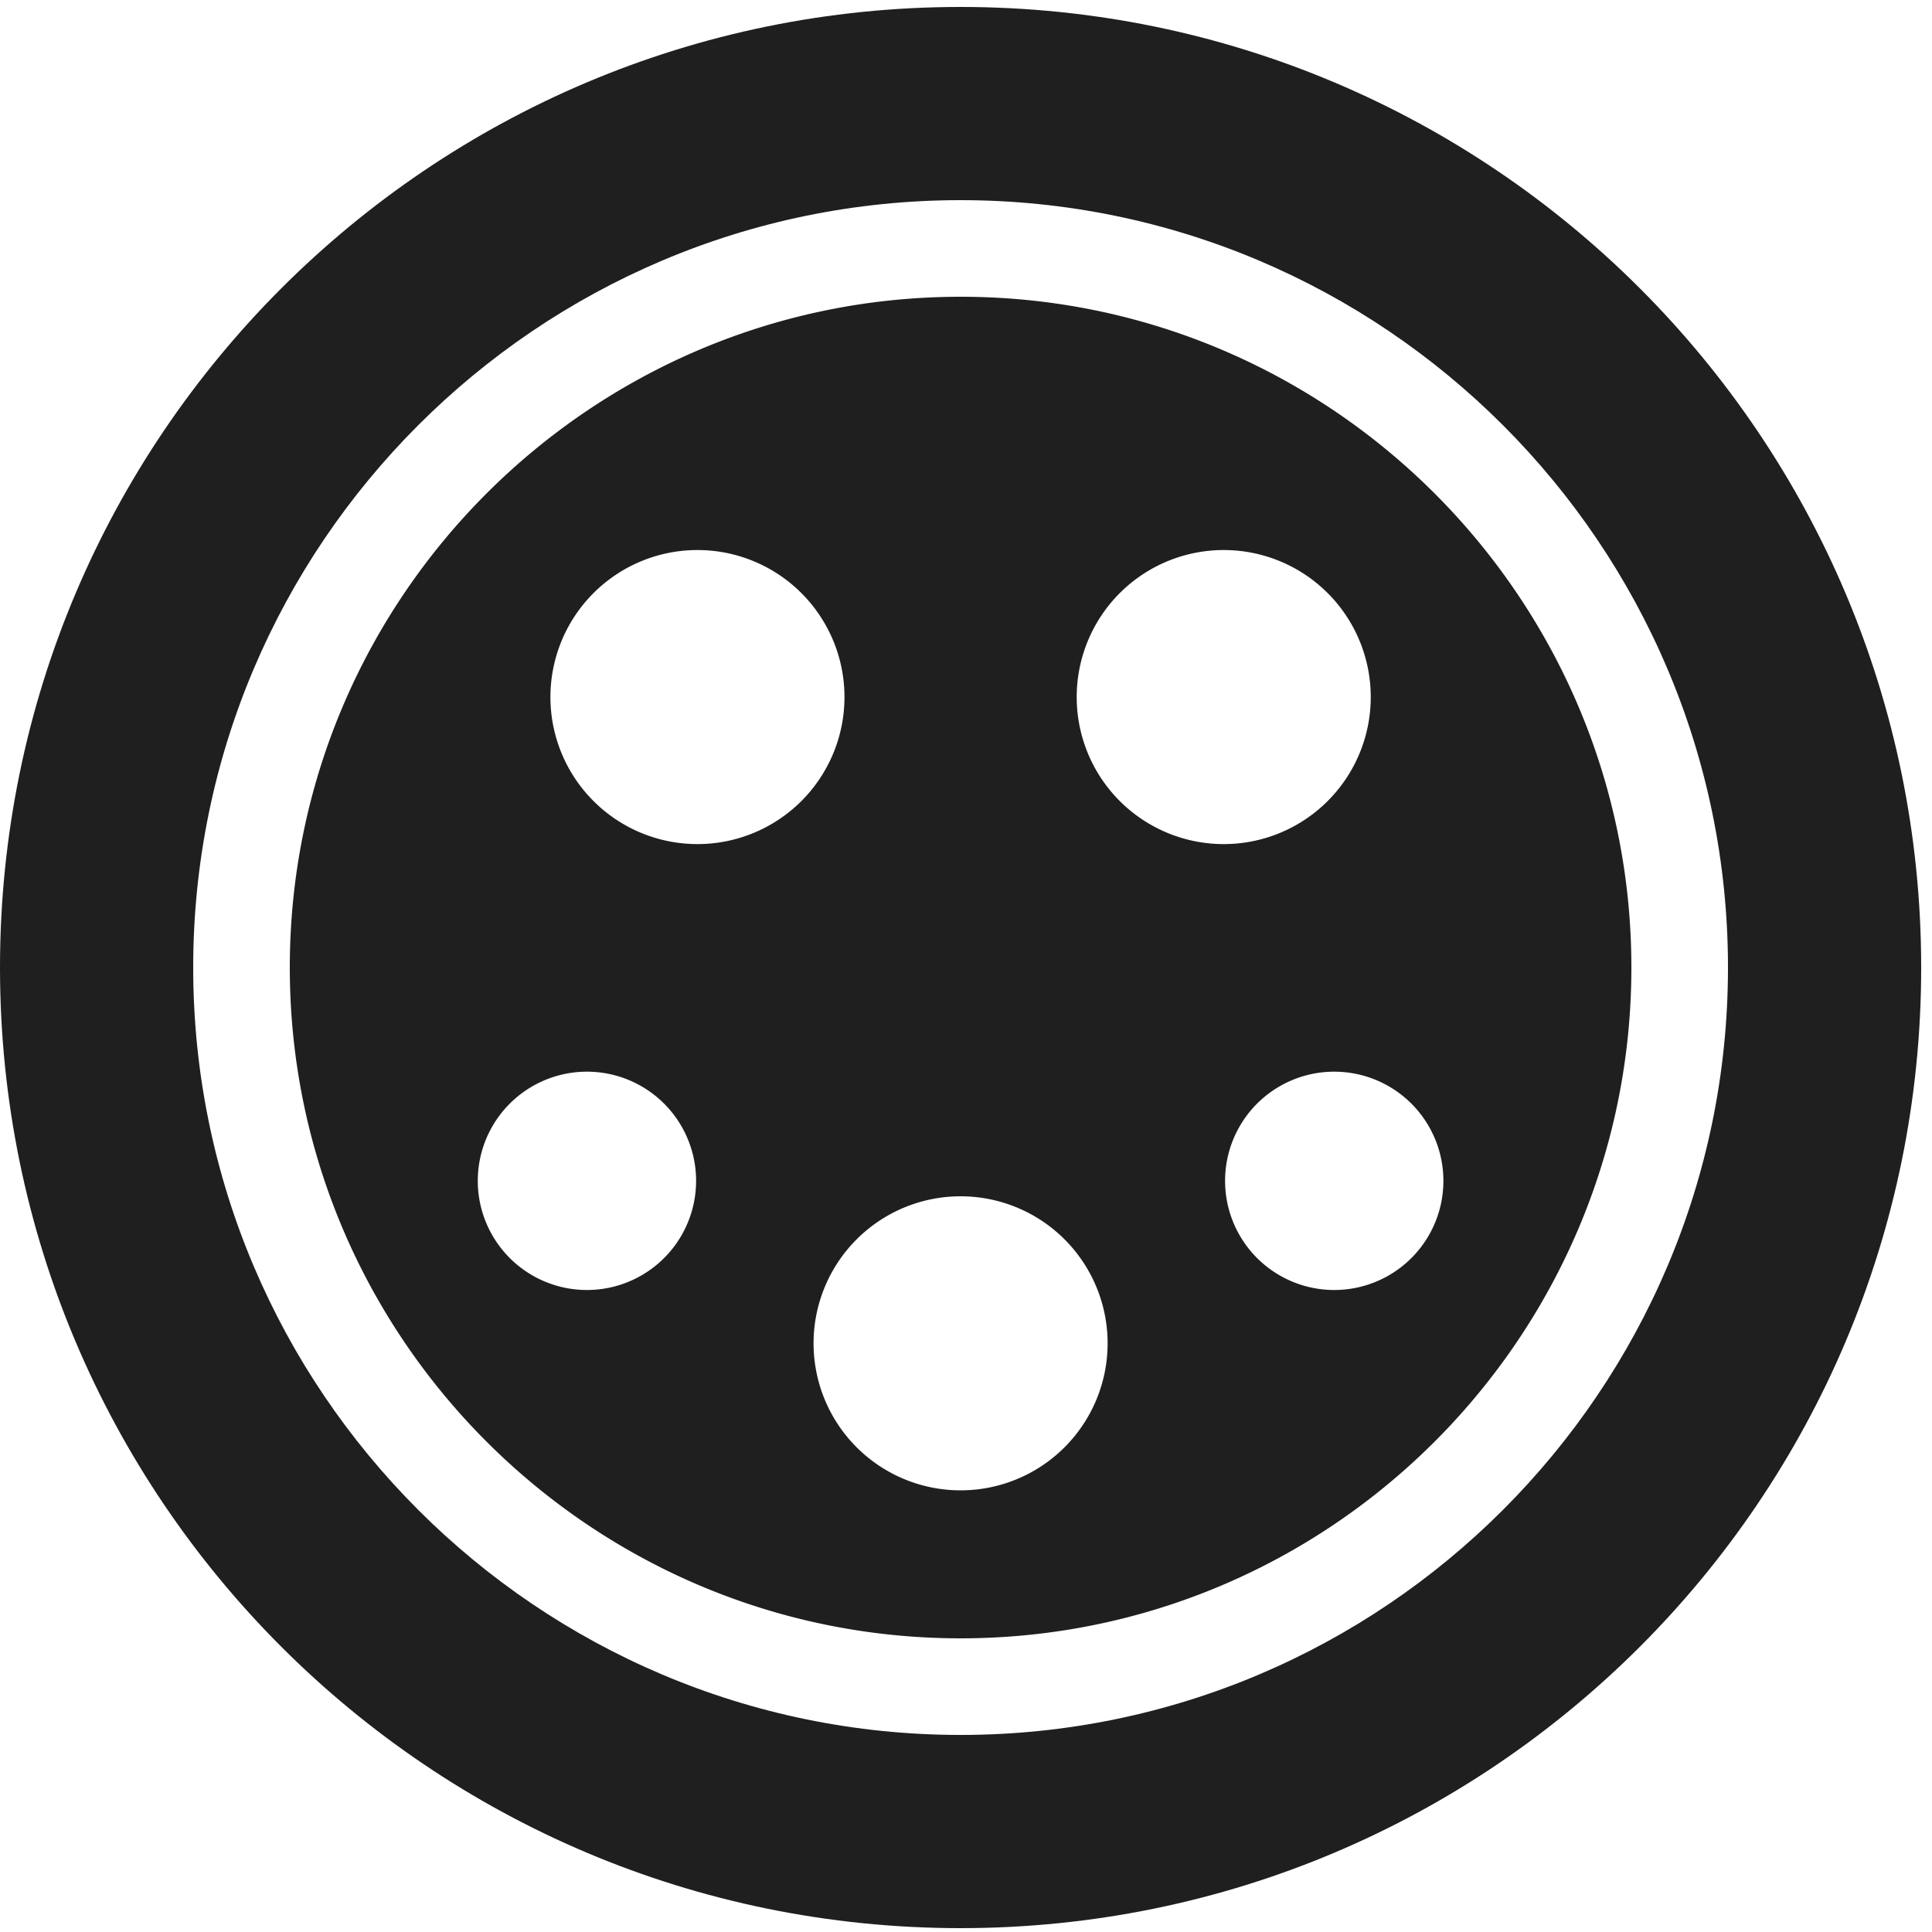
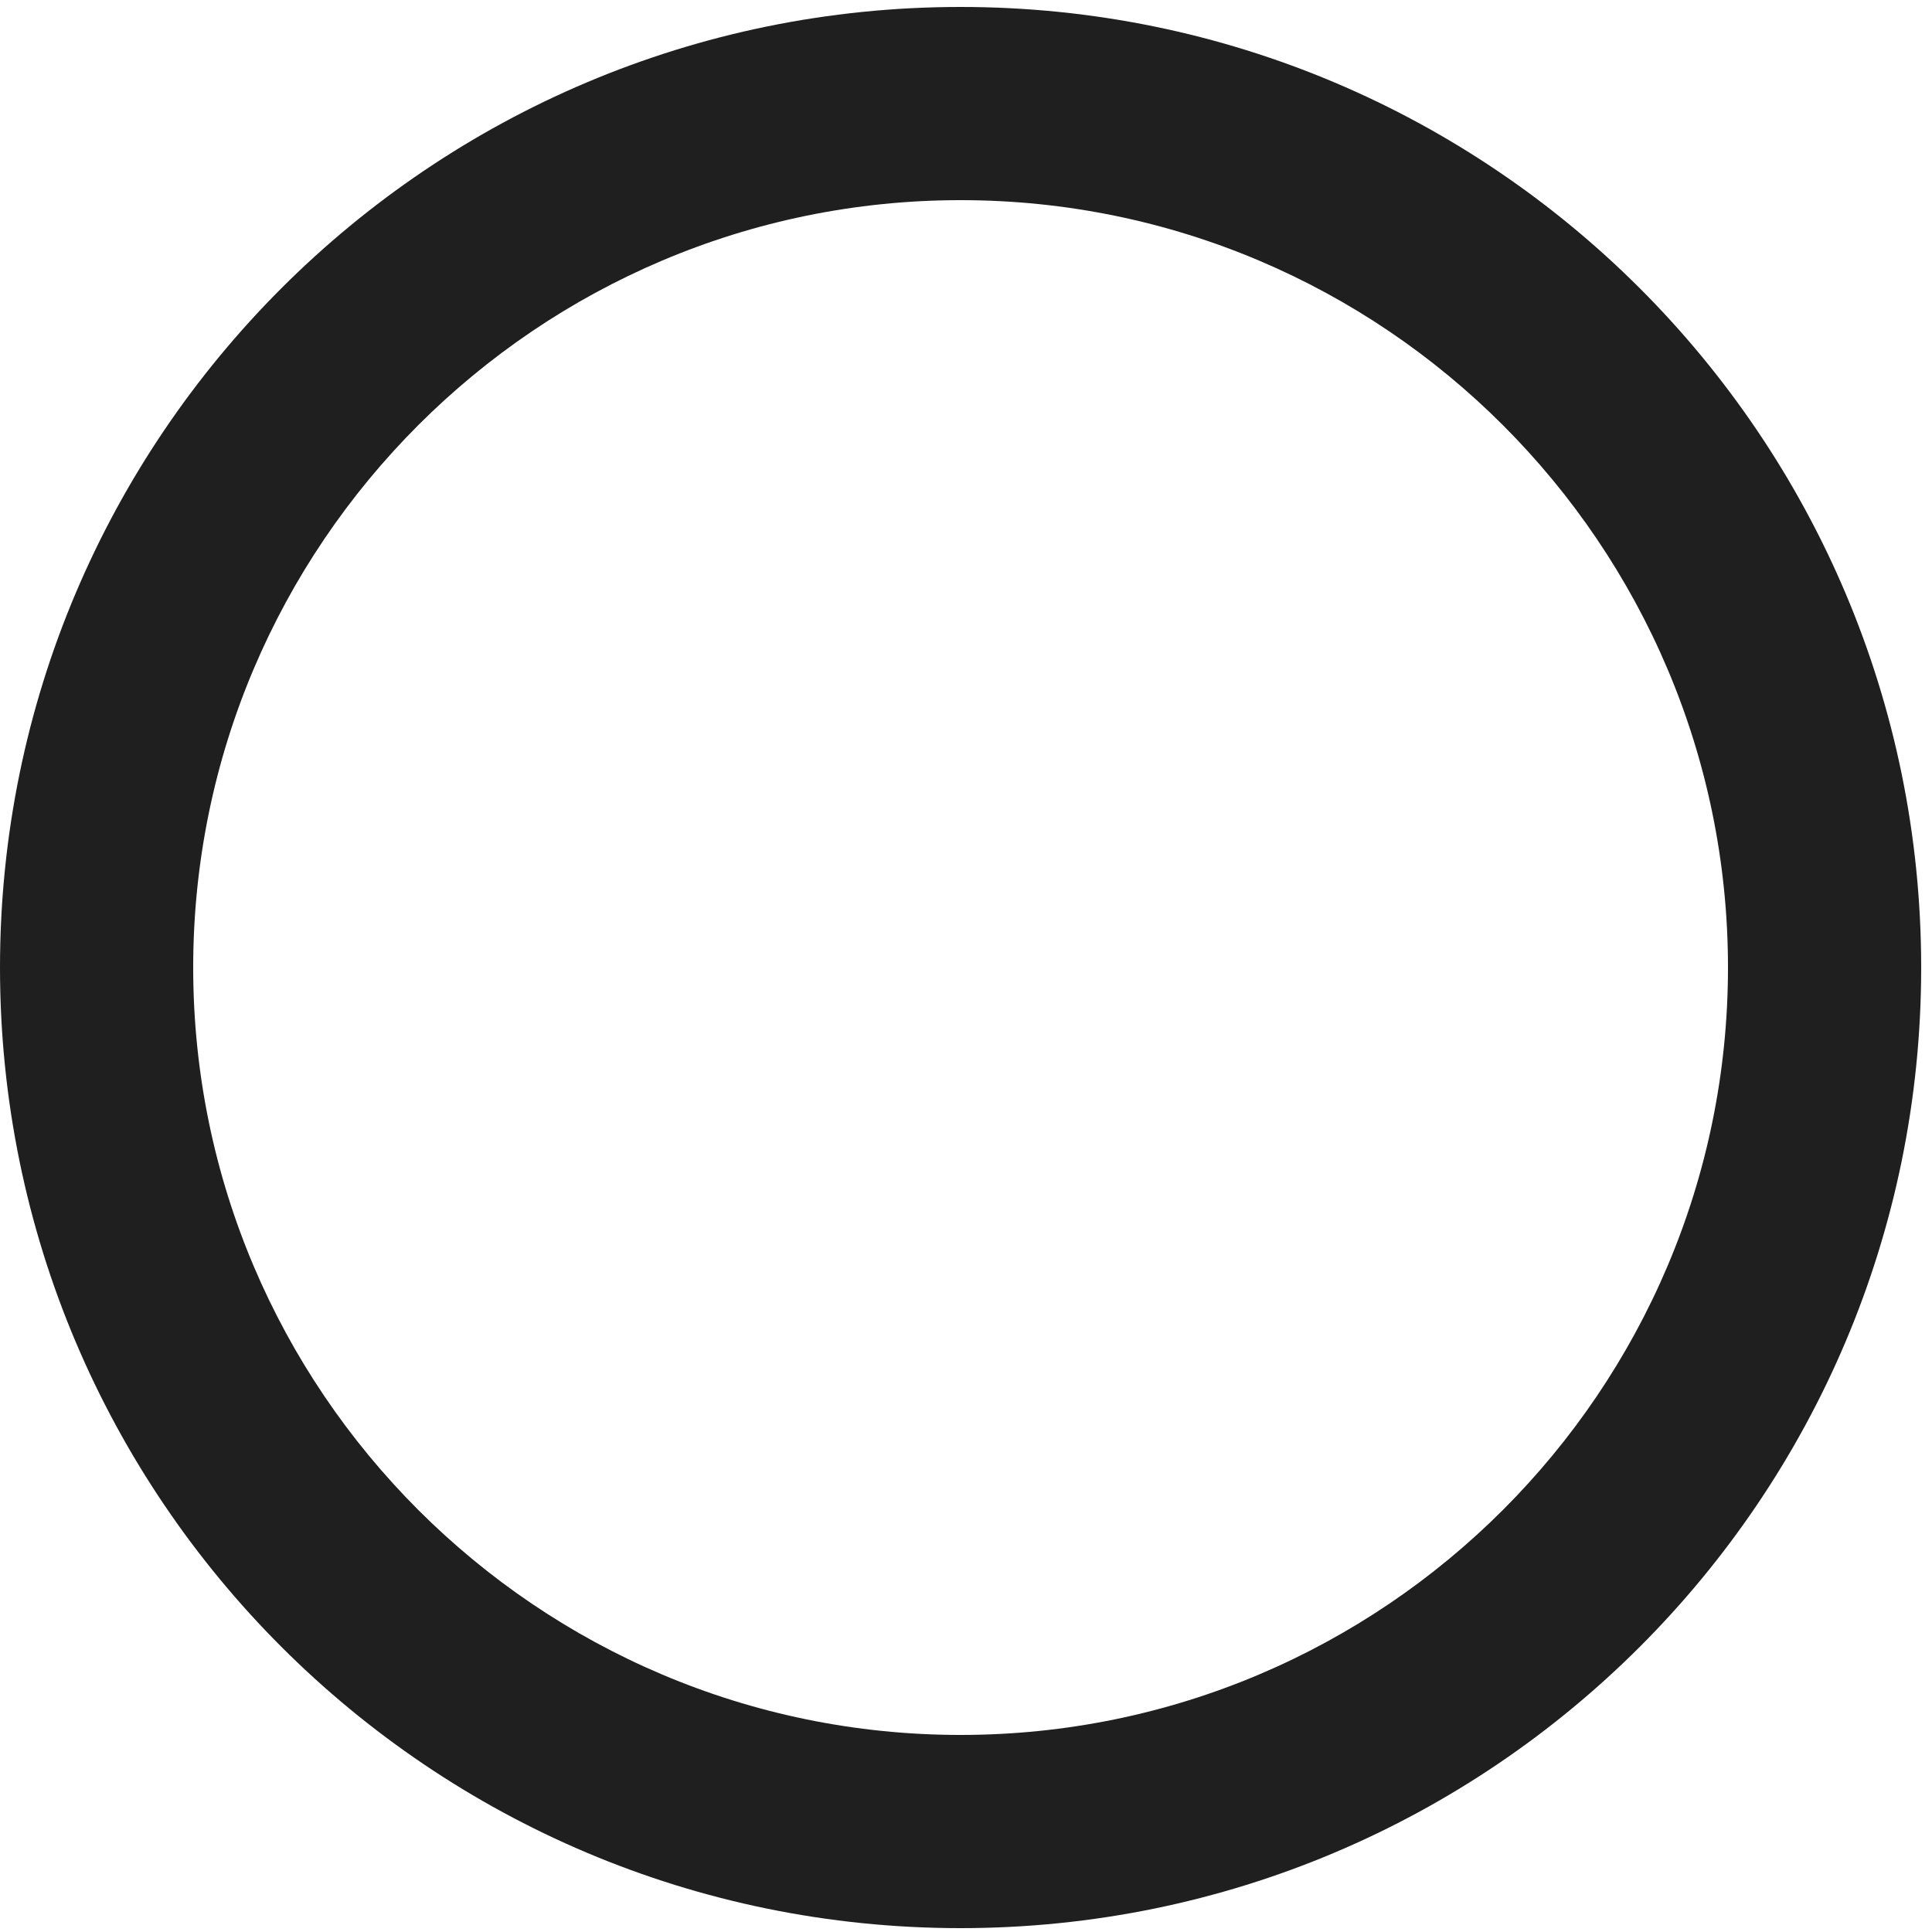
<svg xmlns="http://www.w3.org/2000/svg" viewBox="0 0 100 100" fill="none">
-   <path fill-rule="evenodd" clip-rule="evenodd" d="M84.44 50.08c0-19.14-15.58-34.72-34.72-34.72S15 30.94 15 50.08 30.58 84.8 49.72 84.8s34.72-15.58 34.72-34.72Zm-40.73-14a7.61 7.61 0 1 1-15.22 0 7.61 7.61 0 0 1 15.22 0Zm19.63 7.61a7.61 7.61 0 1 0 0-15.22 7.61 7.61 0 0 0 0 15.22Zm-6.01 25.84a7.61 7.61 0 1 1-15.22 0 7.61 7.61 0 0 1 15.22 0Zm-26.95-2.76a5.65 5.65 0 1 0 0-11.3 5.65 5.65 0 0 0 0 11.3Zm44.33-5.65a5.65 5.65 0 1 1-11.3 0 5.65 5.65 0 0 1 11.3 0Z" fill="#1F1F1F" />
  <path fill-rule="evenodd" clip-rule="evenodd" d="M99.44 50.08c0 27.46-22.26 49.72-49.72 49.72C22.26 99.8 0 77.54 0 50.08 0 22.62 22.26.36 49.72.36c27.46 0 49.72 22.26 49.72 49.72Zm-89.44 0c0-21.9 17.82-39.72 39.72-39.72s39.72 17.82 39.72 39.72S71.62 89.8 49.72 89.8 10 71.98 10 50.08Z" fill="#1F1F1F" />
</svg>